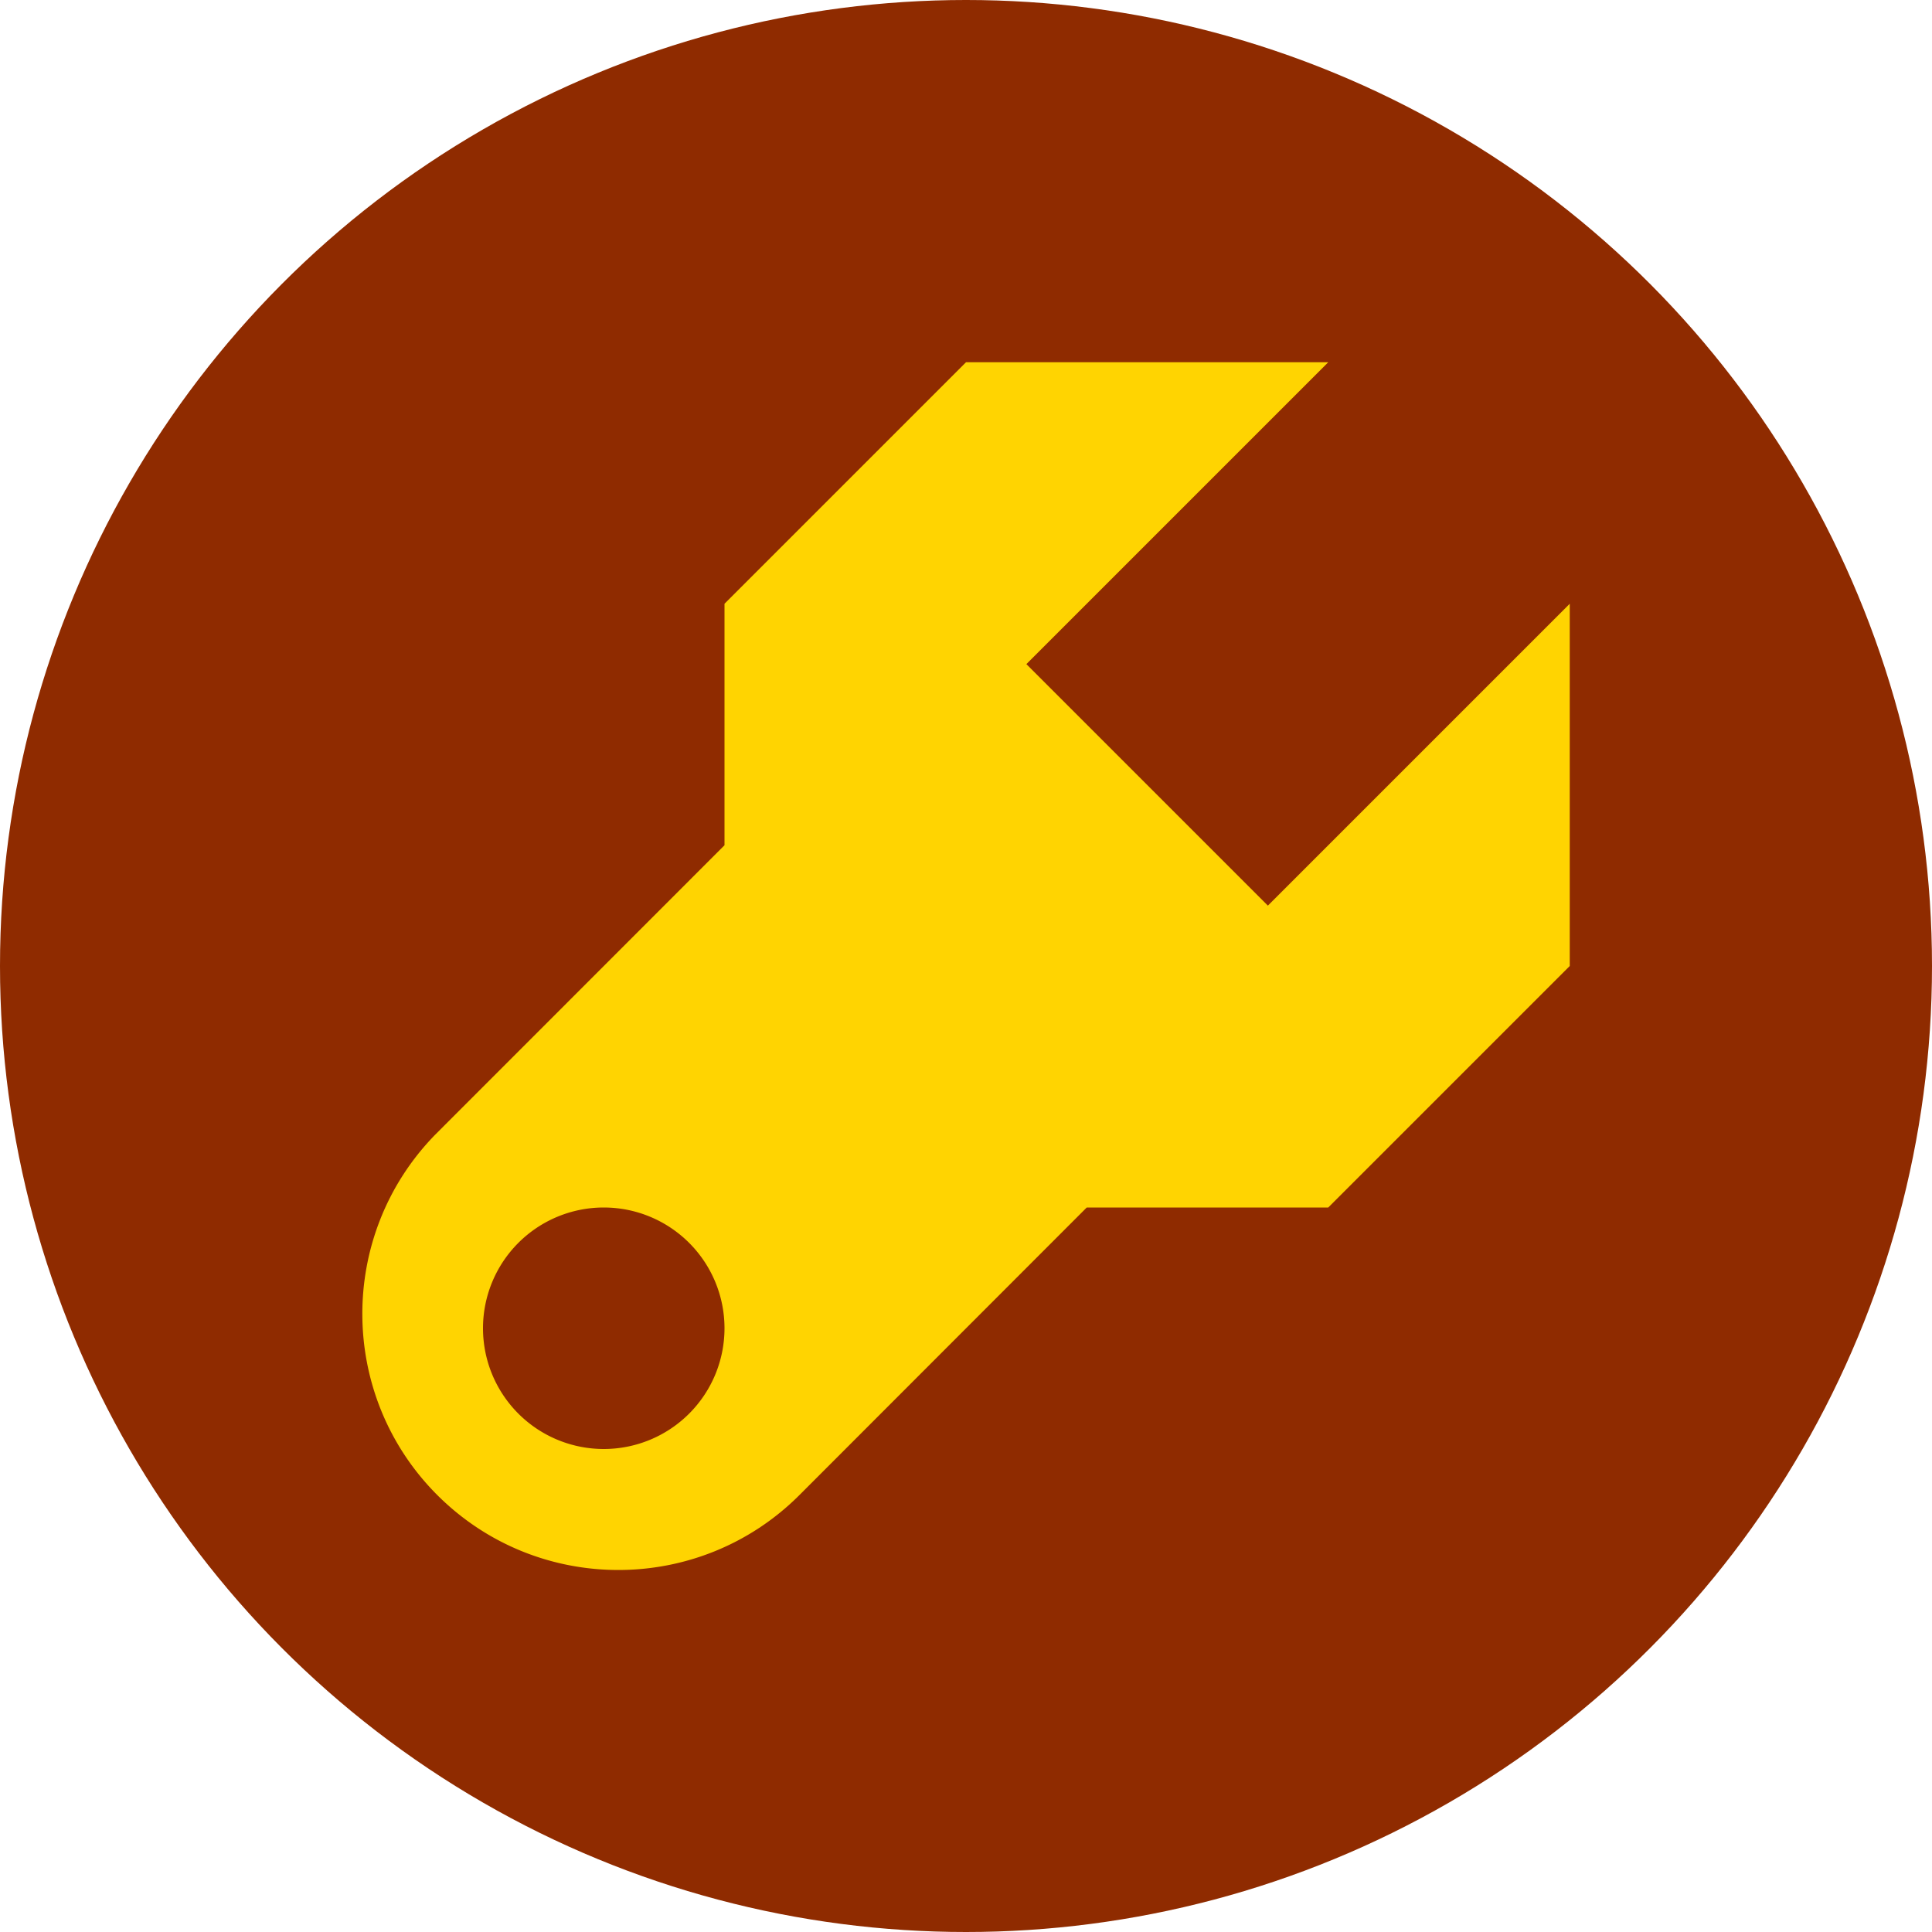
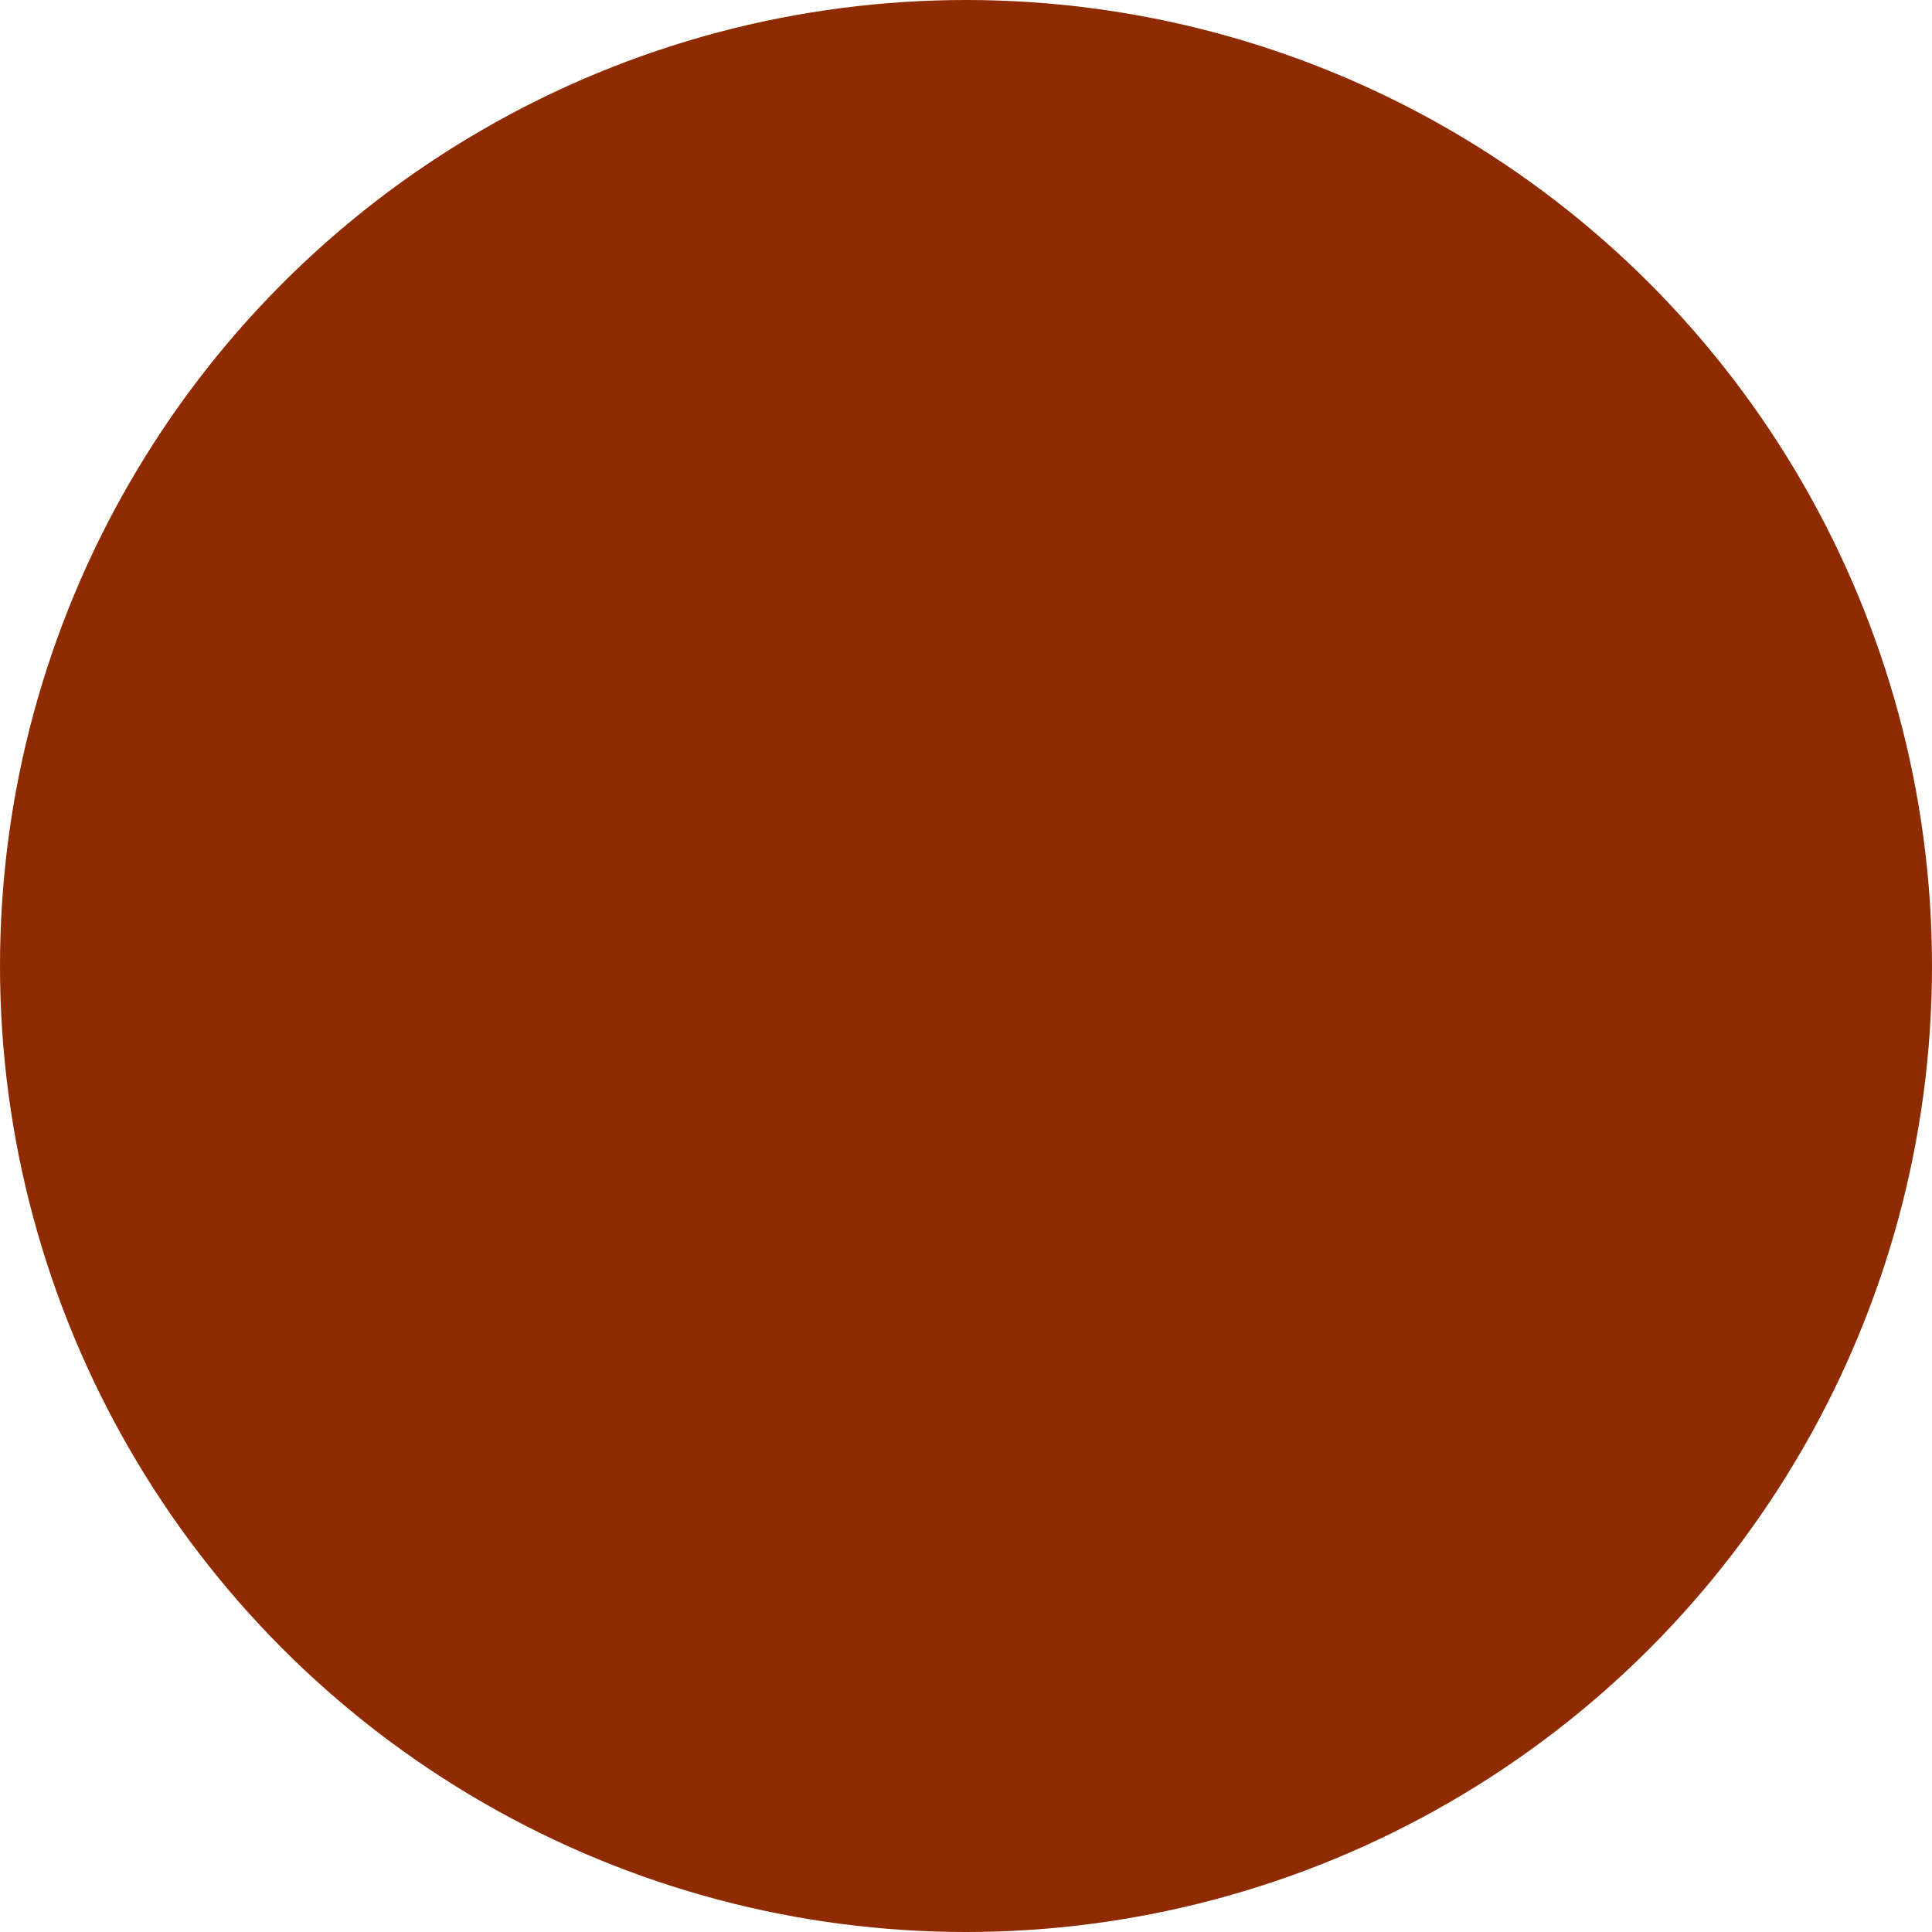
<svg xmlns="http://www.w3.org/2000/svg" width="16" height="16" version="1.1">
  <circle style="fill:#8f2b00" cx="8" cy="8" r="8" />
-   <path style="fill:#ffd401" d="M 8 3 L 6 5 L 6 7 L 3.603 9.398 C 2.793 10.229 2.801 11.56 3.621 12.381 C 4.449 13.209 5.793 13.209 6.621 12.381 L 9 10 L 11 10 L 13 8 L 13 5 L 10.5 7.5 L 8.5 5.5 L 11 3 L 8 3 z M 5 10 A 1 1 0 0 1 6 11 A 1 1 0 0 1 5 12 A 1 1 0 0 1 4 11 A 1 1 0 0 1 5 10 z" />
</svg>